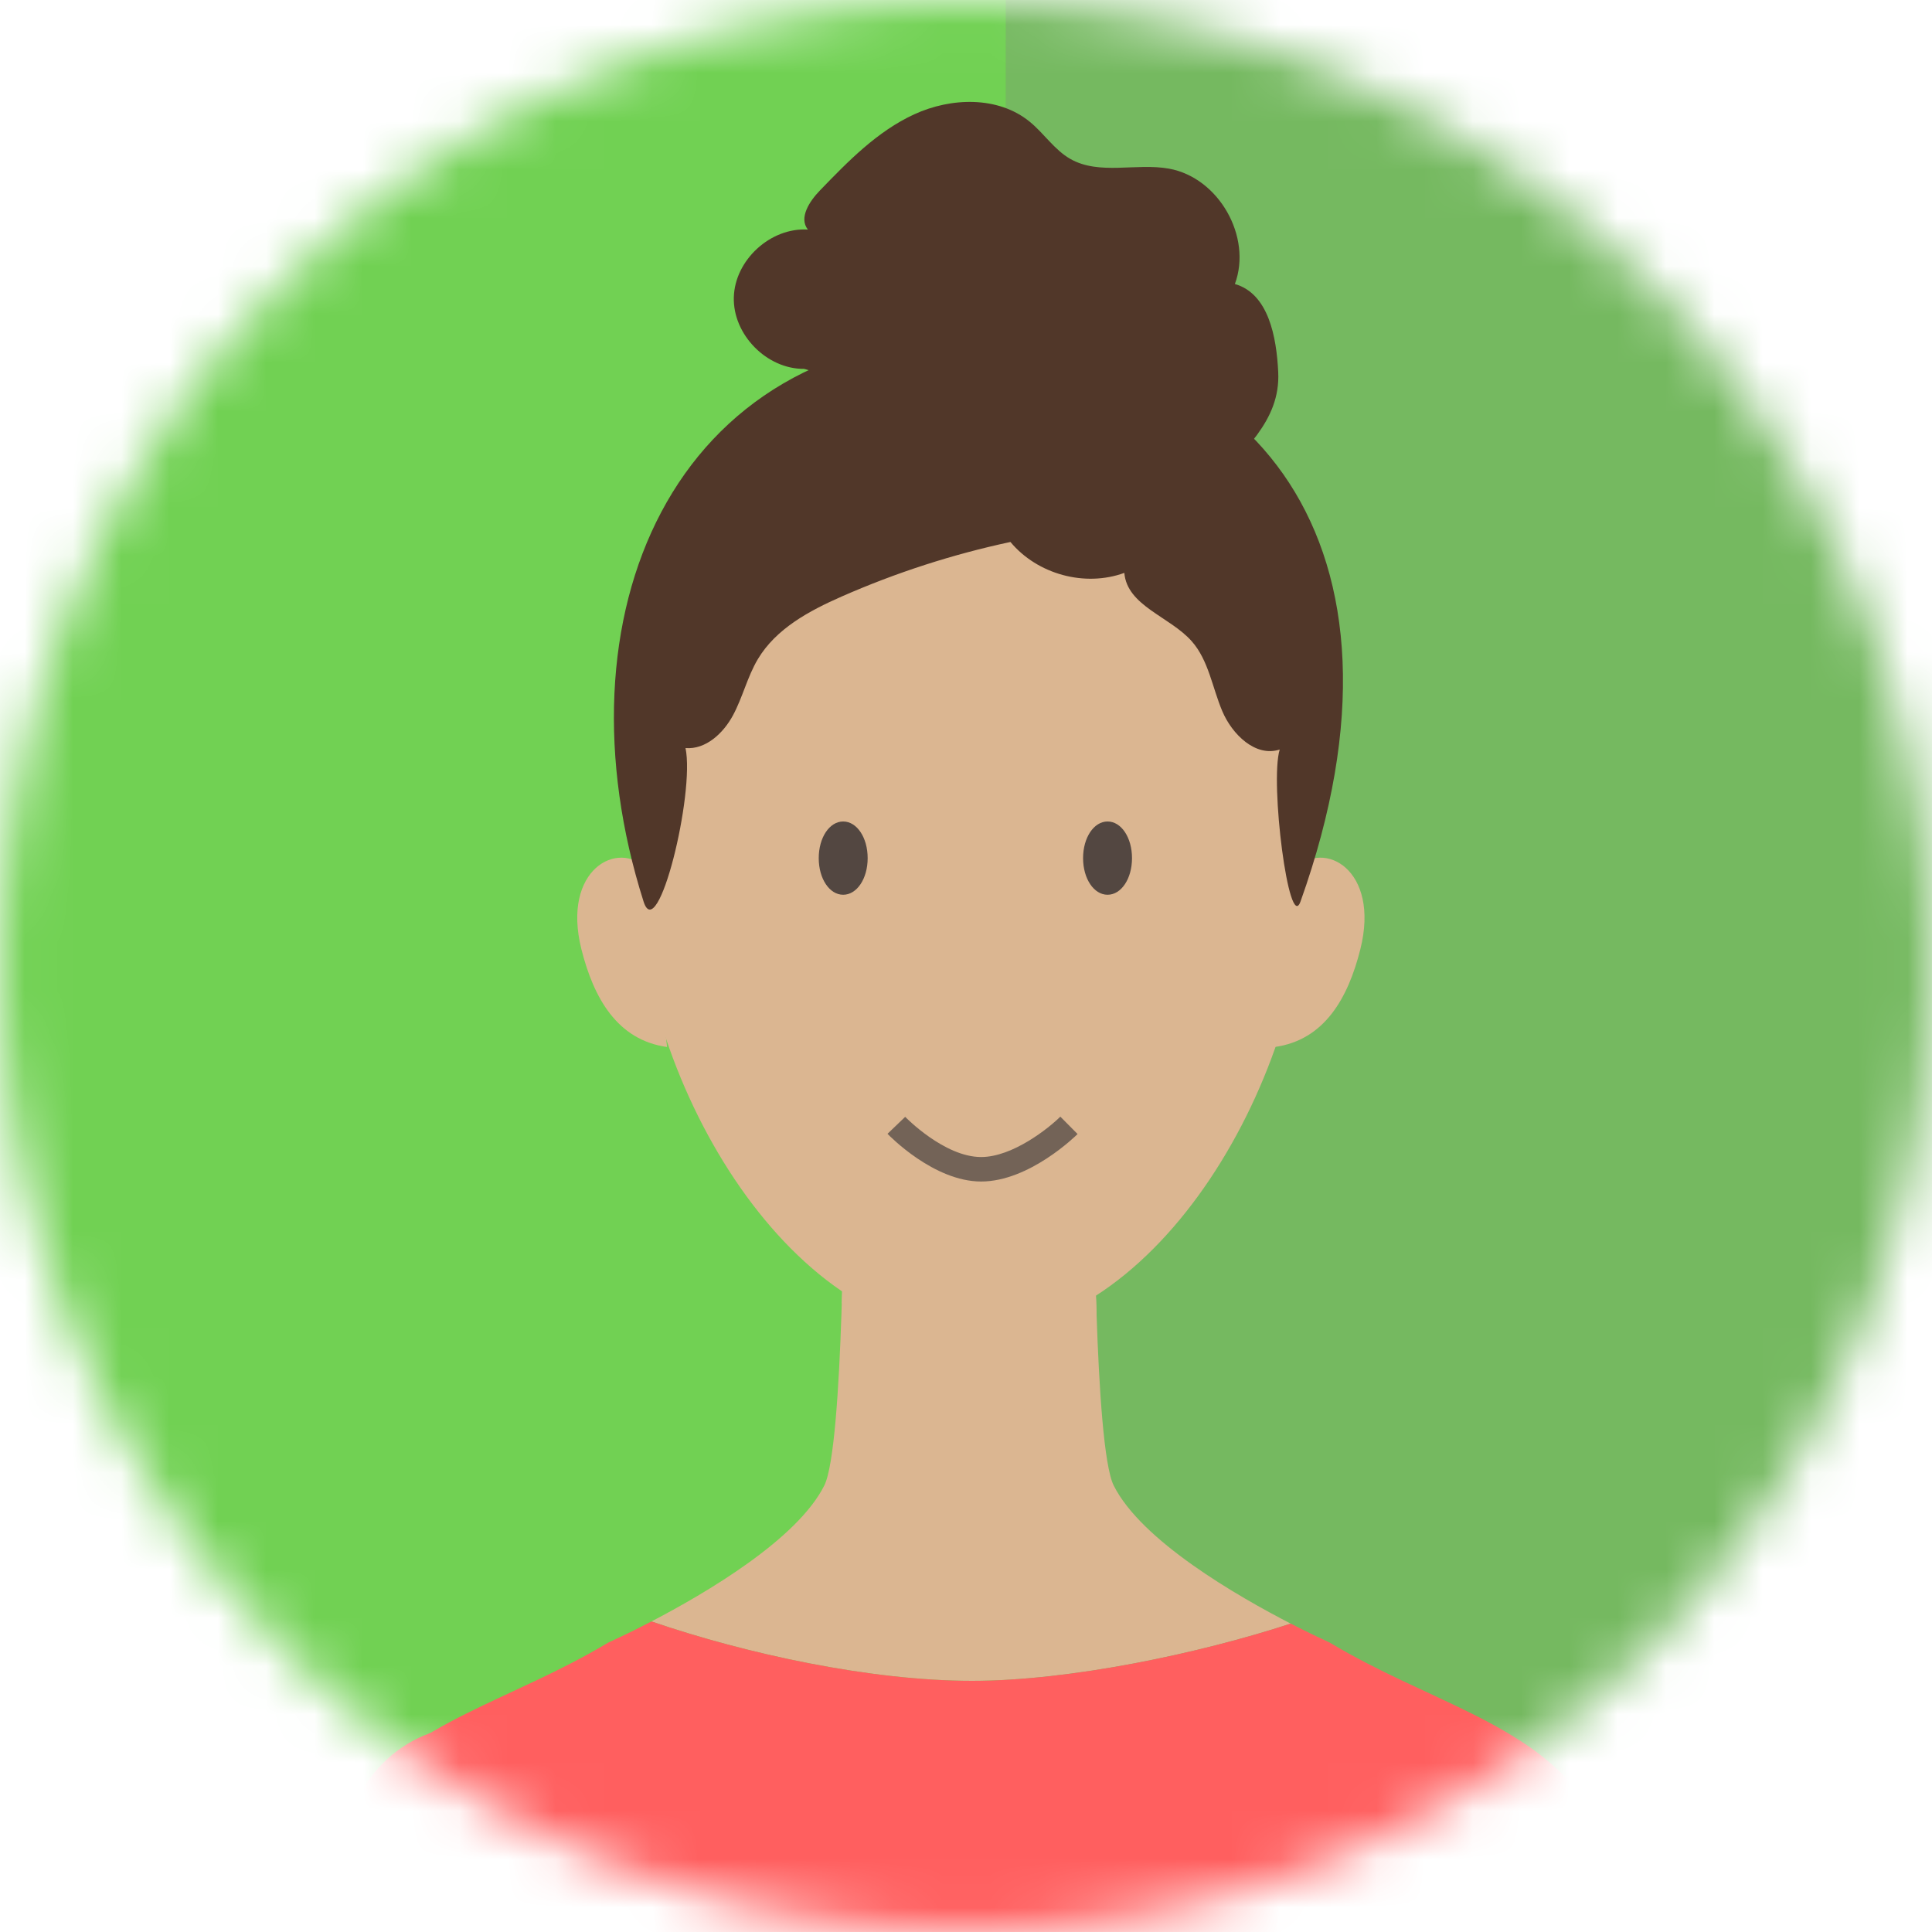
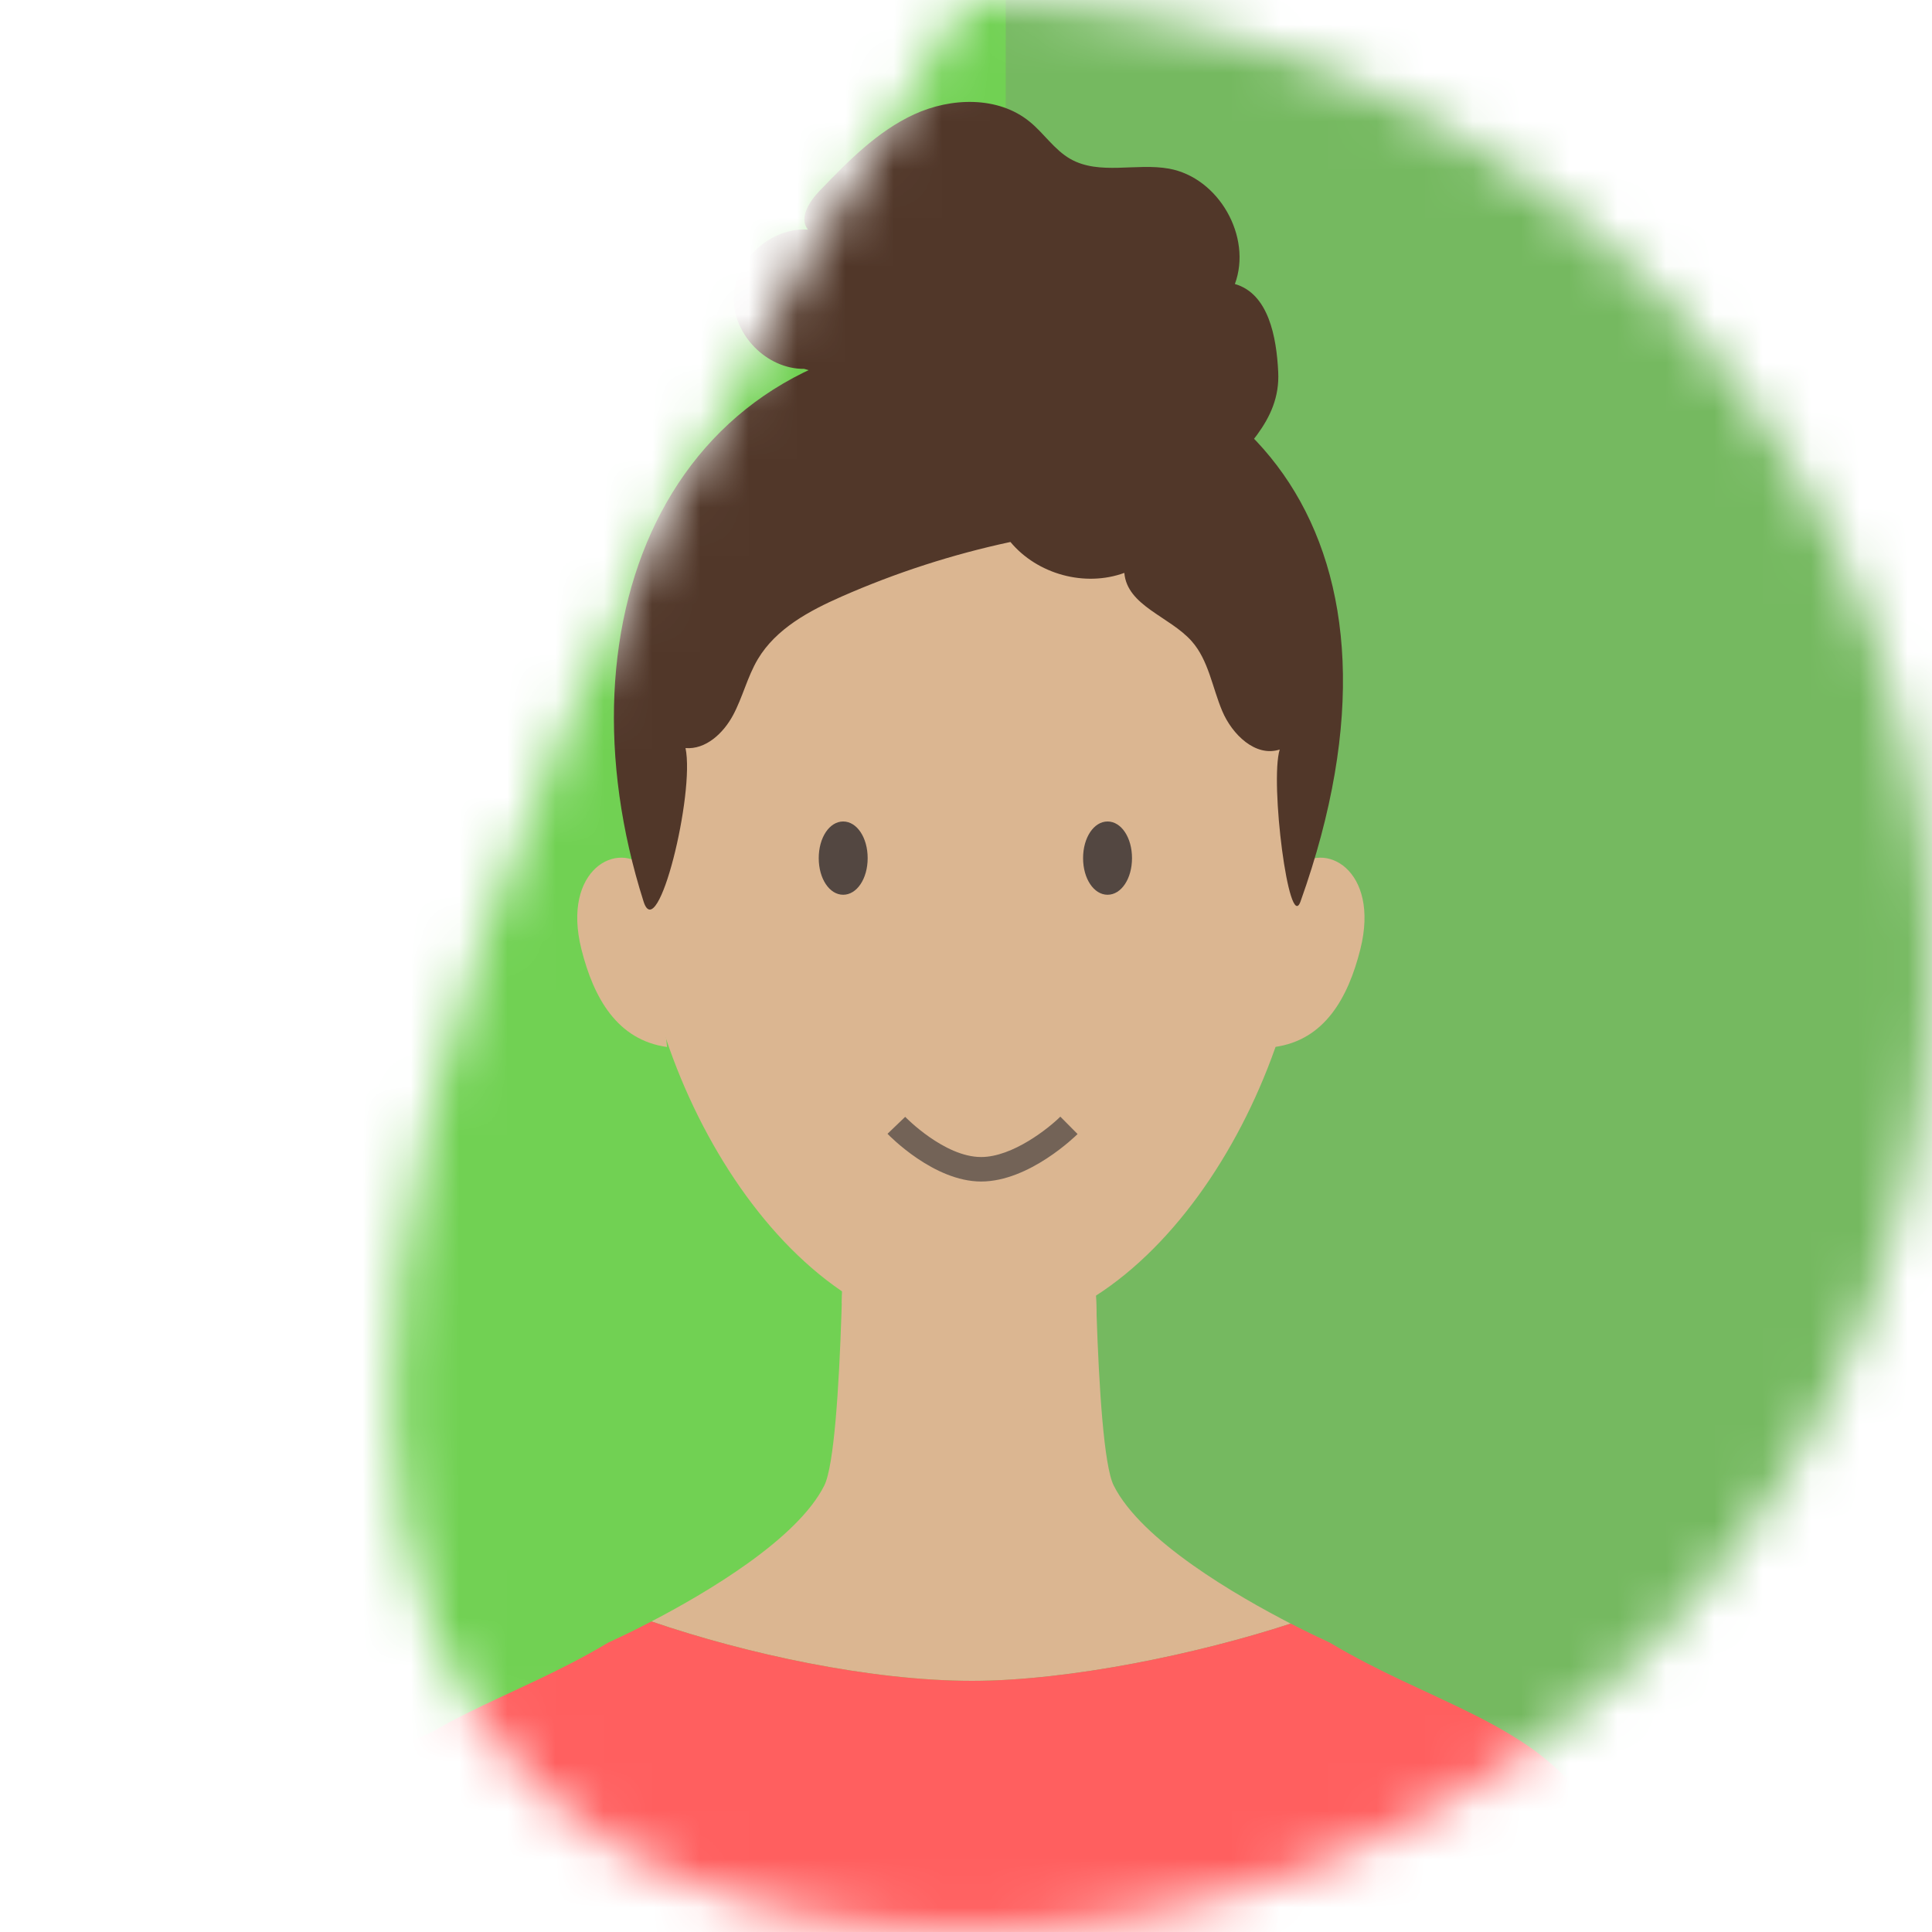
<svg xmlns="http://www.w3.org/2000/svg" width="40" height="40" viewBox="0 0 40 40" fill="none">
  <mask id="mask0_223_779" style="mask-type:luminance" maskUnits="userSpaceOnUse" x="0" y="0" width="40" height="40">
-     <path d="M20 40C31.046 40 40 31.046 40 20C40 8.954 31.046 0 20 0C8.954 0 0 8.954 0 20C0 31.046 8.954 40 20 40Z" fill="white" />
+     <path d="M20 40C31.046 40 40 31.046 40 20C40 8.954 31.046 0 20 0C0 31.046 8.954 40 20 40Z" fill="white" />
  </mask>
  <g mask="url(#mask0_223_779)">
    <path d="M20 65.2C45.921 65.2 66.933 44.187 66.933 18.267C66.933 -7.654 45.921 -28.667 20 -28.667C-5.921 -28.667 -26.933 -7.654 -26.933 18.267C-26.933 44.187 -5.921 65.2 20 65.2Z" fill="#71D153" />
    <g style="mix-blend-mode:multiply" opacity="0.3">
      <path d="M66.156 -34.571H20.823V67.651H66.156V-34.571Z" fill="#808080" />
    </g>
    <path d="M13.114 33.76C13.121 33.757 13.128 33.753 13.136 33.749C13.128 33.753 13.121 33.757 13.114 33.76Z" fill="#DBB691" />
-     <path d="M13.29 33.672C13.294 33.67 13.297 33.668 13.301 33.666L13.29 33.672Z" fill="#DBB691" />
    <path d="M12.969 33.831C12.973 33.829 12.978 33.827 12.982 33.825C12.978 33.827 12.973 33.829 12.969 33.831Z" fill="#DBB691" />
    <path d="M12.656 33.979C12.659 33.978 12.661 33.977 12.664 33.976C12.661 33.977 12.658 33.978 12.656 33.979Z" fill="#DBB691" />
    <path d="M12.61 34C12.611 34 12.612 33.999 12.614 33.998C12.614 33.998 12.611 34 12.61 34Z" fill="#DBB691" />
    <path d="M26.893 33.701C26.894 33.702 26.895 33.703 26.897 33.703C26.895 33.703 26.894 33.702 26.893 33.701Z" fill="#DBB691" />
    <path d="M27.509 33.998C27.513 34 27.516 34.001 27.518 34.002C27.516 34.001 27.512 33.999 27.509 33.998Z" fill="#DBB691" />
    <path d="M12.664 33.976C12.727 33.947 12.832 33.898 12.969 33.831C12.832 33.898 12.727 33.947 12.664 33.976Z" fill="#FC76D9" />
    <path d="M12.614 33.999C12.624 33.994 12.638 33.988 12.656 33.979C12.638 33.987 12.624 33.994 12.614 33.999Z" fill="#FC76D9" />
    <path d="M27.519 34.002C27.526 34.005 27.53 34.007 27.53 34.007C27.53 34.007 27.524 34.005 27.519 34.002Z" fill="#FC76D9" />
    <path d="M12.595 34.007C12.595 34.007 12.601 34.005 12.61 34.001C12.601 34.004 12.595 34.007 12.595 34.007Z" fill="#FC76D9" />
    <path d="M26.734 33.621C26.789 33.649 26.842 33.676 26.892 33.701C26.842 33.676 26.789 33.649 26.734 33.621Z" fill="#FC76D9" />
    <path d="M26.897 33.703C27.219 33.865 27.445 33.969 27.509 33.998C27.444 33.969 27.218 33.865 26.897 33.703Z" fill="#FC76D9" />
    <path d="M13.301 33.666C13.359 33.637 13.419 33.606 13.482 33.574C13.419 33.606 13.359 33.637 13.301 33.666Z" fill="#FC76D9" />
    <path d="M12.982 33.825C13.023 33.805 13.067 33.783 13.113 33.761C13.067 33.783 13.023 33.805 12.982 33.825Z" fill="#FC76D9" />
    <path d="M13.136 33.749C13.185 33.725 13.236 33.7 13.29 33.672C13.236 33.7 13.184 33.725 13.136 33.749Z" fill="#FC76D9" />
    <path d="M12.355 38.772C12.478 37.215 11.399 35.86 9.945 35.744C8.491 35.629 7.211 36.797 7.088 38.353L4.436 81.99L8.082 82.279L12.355 38.772Z" fill="#FF5F5F" />
    <g style="mix-blend-mode:multiply" opacity="0.5">
      <path d="M9.406 68.795L12.355 38.772C12.478 37.215 11.399 35.86 9.945 35.744C8.491 35.629 7.211 36.797 7.088 38.353L9.406 68.795Z" fill="#FF5F5F" />
    </g>
    <path d="M27.645 38.772C27.522 37.215 28.601 35.86 30.055 35.744C31.509 35.629 32.789 36.797 32.913 38.353L35.564 81.99L31.918 82.279L27.645 38.772Z" fill="#FF5F5F" />
    <g style="mix-blend-mode:multiply" opacity="0.5">
      <path d="M30.579 68.795L27.631 38.772C27.507 37.215 28.586 35.86 30.04 35.744C31.494 35.629 32.774 36.797 32.898 38.353L30.579 68.795Z" fill="#FF5F5F" />
    </g>
    <path d="M20.125 34.8C22.152 34.8 24.829 34.234 26.723 33.615C26.727 33.617 26.73 33.618 26.734 33.621C25.611 33.043 23.631 31.9 23.058 30.756C22.652 29.943 22.652 24.253 22.652 24.253H17.472C17.472 24.253 17.472 29.943 17.066 30.756C16.509 31.869 14.618 32.982 13.482 33.573C13.484 33.572 13.486 33.571 13.488 33.57C15.435 34.237 18.013 34.8 20.125 34.8Z" fill="#DBB691" />
    <path d="M32.813 37.258C31.594 35.633 29.562 35.226 27.529 34.007C27.529 34.007 27.526 34.005 27.519 34.002C27.516 34.001 27.514 34 27.509 33.998C27.445 33.969 27.219 33.865 26.897 33.703C26.895 33.703 26.894 33.702 26.893 33.701C26.842 33.676 26.789 33.649 26.735 33.62C26.73 33.618 26.727 33.617 26.723 33.615C24.829 34.234 22.152 34.8 20.126 34.8C18.014 34.8 15.435 34.237 13.489 33.57C13.486 33.571 13.484 33.572 13.482 33.573C13.419 33.606 13.359 33.637 13.301 33.666C13.297 33.668 13.294 33.67 13.29 33.672C13.236 33.699 13.185 33.725 13.136 33.749C13.128 33.753 13.121 33.757 13.114 33.76C13.067 33.783 13.024 33.805 12.982 33.825C12.978 33.827 12.974 33.829 12.97 33.831C12.832 33.898 12.727 33.947 12.664 33.976C12.661 33.977 12.659 33.978 12.656 33.979C12.639 33.987 12.624 33.994 12.614 33.998C12.612 33.999 12.612 33.999 12.61 34C12.601 34.004 12.595 34.007 12.595 34.007C10.563 35.226 8.531 35.633 7.312 37.258C6.093 38.884 11.783 65.302 11.783 65.302H28.343C28.343 65.302 34.033 38.884 32.813 37.258L32.813 37.258Z" fill="#FF5F5F" />
    <g style="mix-blend-mode:multiply">
      <path d="M20.125 29.467C21.237 29.467 22.204 28.595 22.702 27.31C22.652 25.8 22.652 24.4 22.652 24.4H17.472C17.472 24.4 17.472 25.598 17.433 26.972C17.883 28.439 18.919 29.467 20.125 29.467H20.125Z" fill="#DBB691" />
    </g>
    <g style="mix-blend-mode:multiply">
      <path d="M20.125 29.467C21.237 29.467 22.204 28.595 22.702 27.31C22.652 25.8 22.652 24.4 22.652 24.4H17.472C17.472 24.4 17.472 25.598 17.433 26.972C17.883 28.439 18.919 29.467 20.125 29.467H20.125Z" fill="#DBB691" />
    </g>
    <path d="M20.129 27.631C23.977 27.631 27.08 22.273 27.08 17.979C27.08 13.685 24.295 9.644 20.129 9.644C15.962 9.644 13.177 13.685 13.177 17.979C13.177 22.273 16.28 27.631 20.129 27.631Z" fill="#DBB691" />
    <path d="M13.392 17.991C12.797 17.371 11.625 18.003 12.037 19.651C12.291 20.664 12.78 21.534 13.811 21.677" fill="#DBB691" />
    <path d="M26.81 17.991C27.405 17.371 28.577 18.003 28.165 19.651C27.911 20.664 27.422 21.534 26.391 21.677" fill="#DBB691" />
    <g style="mix-blend-mode:multiply">
      <path d="M20.321 19.138C20.321 19.138 21.074 20.642 21.05 20.807C21.027 20.971 20.345 21.841 20.345 21.841C20.345 21.841 21.544 21.371 21.567 20.924C21.591 20.478 20.321 19.138 20.321 19.138H20.321Z" fill="#DBB691" />
    </g>
    <g style="mix-blend-mode:multiply">
      <path d="M20.321 19.138C20.321 19.138 21.074 20.642 21.05 20.807C21.027 20.971 20.345 21.841 20.345 21.841C20.345 21.841 21.544 21.371 21.567 20.924C21.591 20.478 20.321 19.138 20.321 19.138H20.321Z" fill="#DBB691" />
    </g>
    <g style="mix-blend-mode:multiply">
      <path d="M20.321 19.138C20.321 19.138 21.074 20.642 21.05 20.807C21.027 20.971 20.345 21.841 20.345 21.841C20.345 21.841 21.544 21.371 21.567 20.924C21.591 20.478 20.321 19.138 20.321 19.138H20.321Z" fill="#DBB691" />
    </g>
    <path d="M20.313 24.462C19.334 24.462 18.414 23.515 18.375 23.474L18.741 23.123C18.749 23.132 19.551 23.955 20.313 23.955C20.969 23.955 21.719 23.352 21.953 23.119L22.31 23.479C22.27 23.519 21.31 24.462 20.313 24.462Z" fill="#736357" />
    <path d="M17.457 17.008C17.173 17.008 16.951 17.341 16.951 17.767C16.951 18.192 17.173 18.525 17.457 18.525C17.741 18.525 17.964 18.192 17.964 17.767C17.964 17.341 17.741 17.008 17.457 17.008Z" fill="#534741" />
    <path d="M22.931 17.008C22.647 17.008 22.424 17.341 22.424 17.767C22.424 18.192 22.647 18.525 22.931 18.525C23.215 18.525 23.437 18.192 23.437 17.767C23.437 17.341 23.215 17.008 22.931 17.008Z" fill="#534741" />
    <path d="M26.925 18.666C26.688 19.331 26.287 16.192 26.495 15.518C25.997 15.681 25.51 15.208 25.305 14.721C25.099 14.234 25.023 13.672 24.674 13.277C24.221 12.764 23.336 12.547 23.278 11.861C22.463 12.159 21.479 11.892 20.92 11.221C19.722 11.477 18.55 11.856 17.427 12.35C16.756 12.645 16.067 13.014 15.689 13.649C15.473 14.013 15.376 14.438 15.175 14.811C14.974 15.184 14.61 15.522 14.193 15.488C14.389 16.429 13.617 19.583 13.325 18.667C11.459 12.8 13.859 6.933 20.259 6.933C25.859 6.933 29.592 11.2 26.925 18.667L26.925 18.666Z" fill="#513729" />
    <path d="M16.65 7.637C15.877 7.645 15.172 6.929 15.193 6.156C15.213 5.383 15.954 4.705 16.726 4.753C16.534 4.511 16.759 4.167 16.974 3.945C17.559 3.339 18.162 2.719 18.928 2.367C19.693 2.015 20.667 1.987 21.319 2.52C21.615 2.761 21.829 3.102 22.161 3.291C22.763 3.633 23.523 3.369 24.204 3.492C25.232 3.678 25.929 4.901 25.567 5.88C26.264 6.08 26.429 6.977 26.464 7.702C26.515 8.737 25.711 9.329 25.059 10.133" fill="#513729" />
  </g>
</svg>